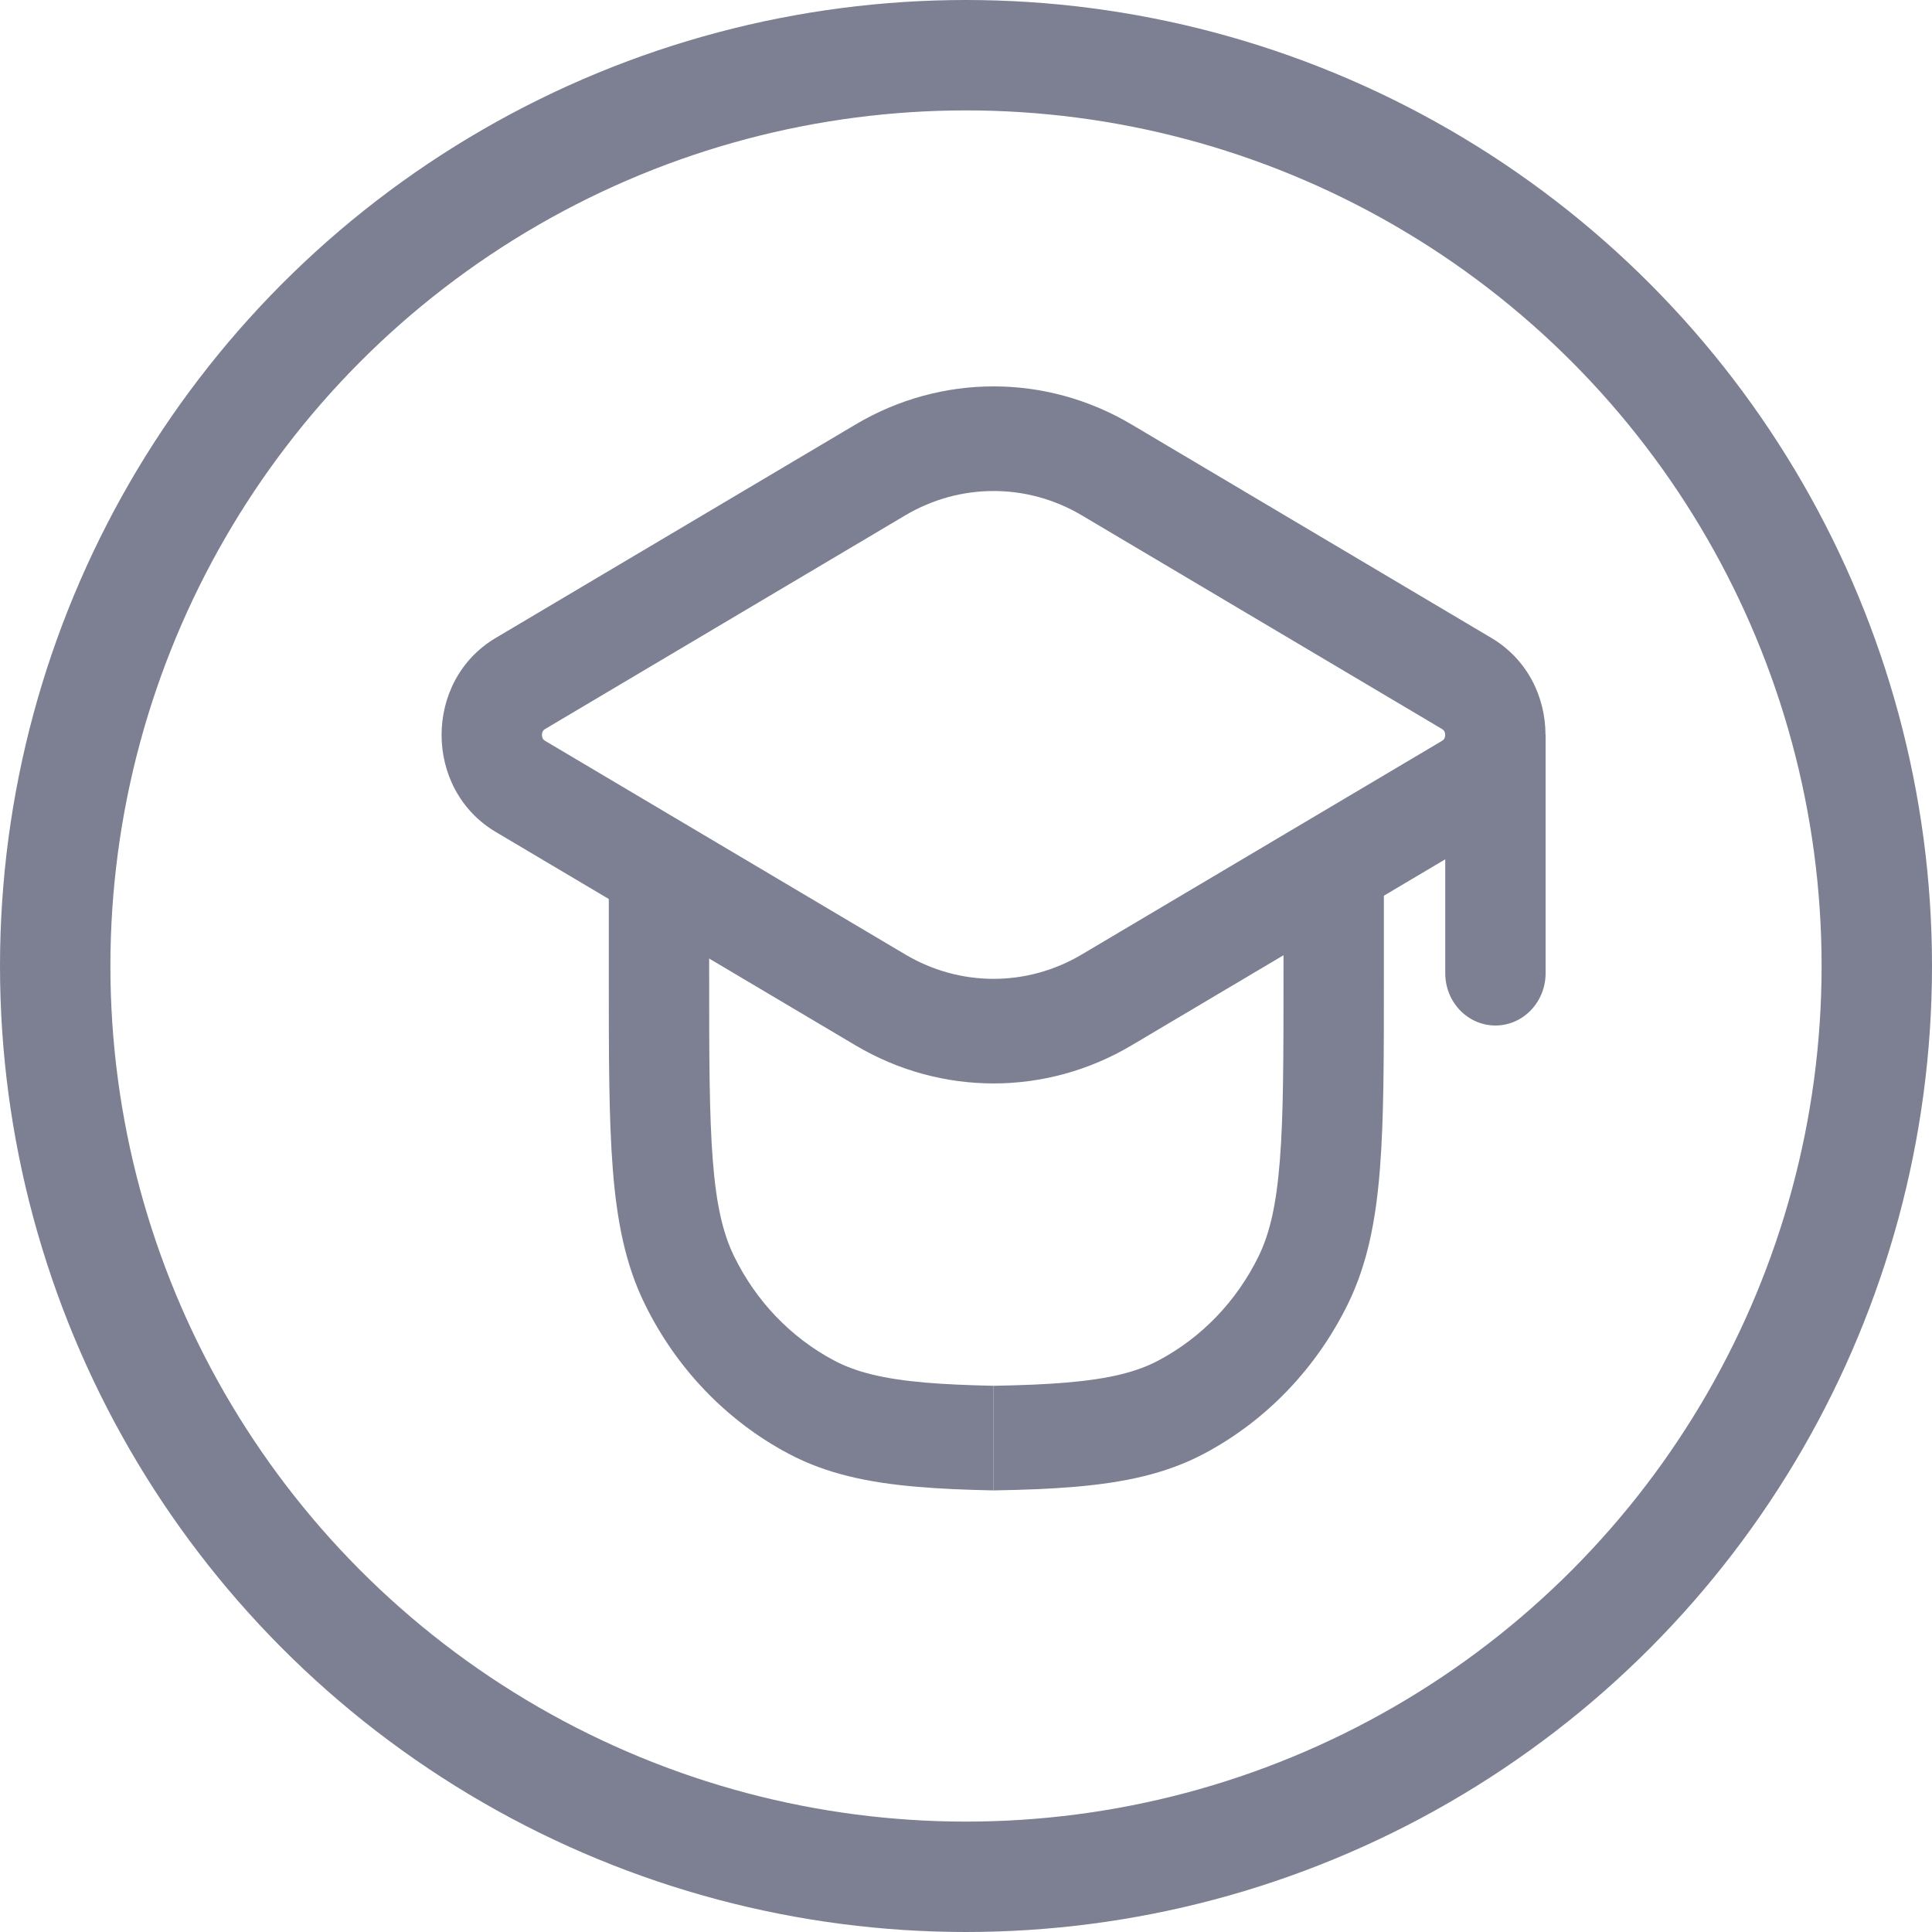
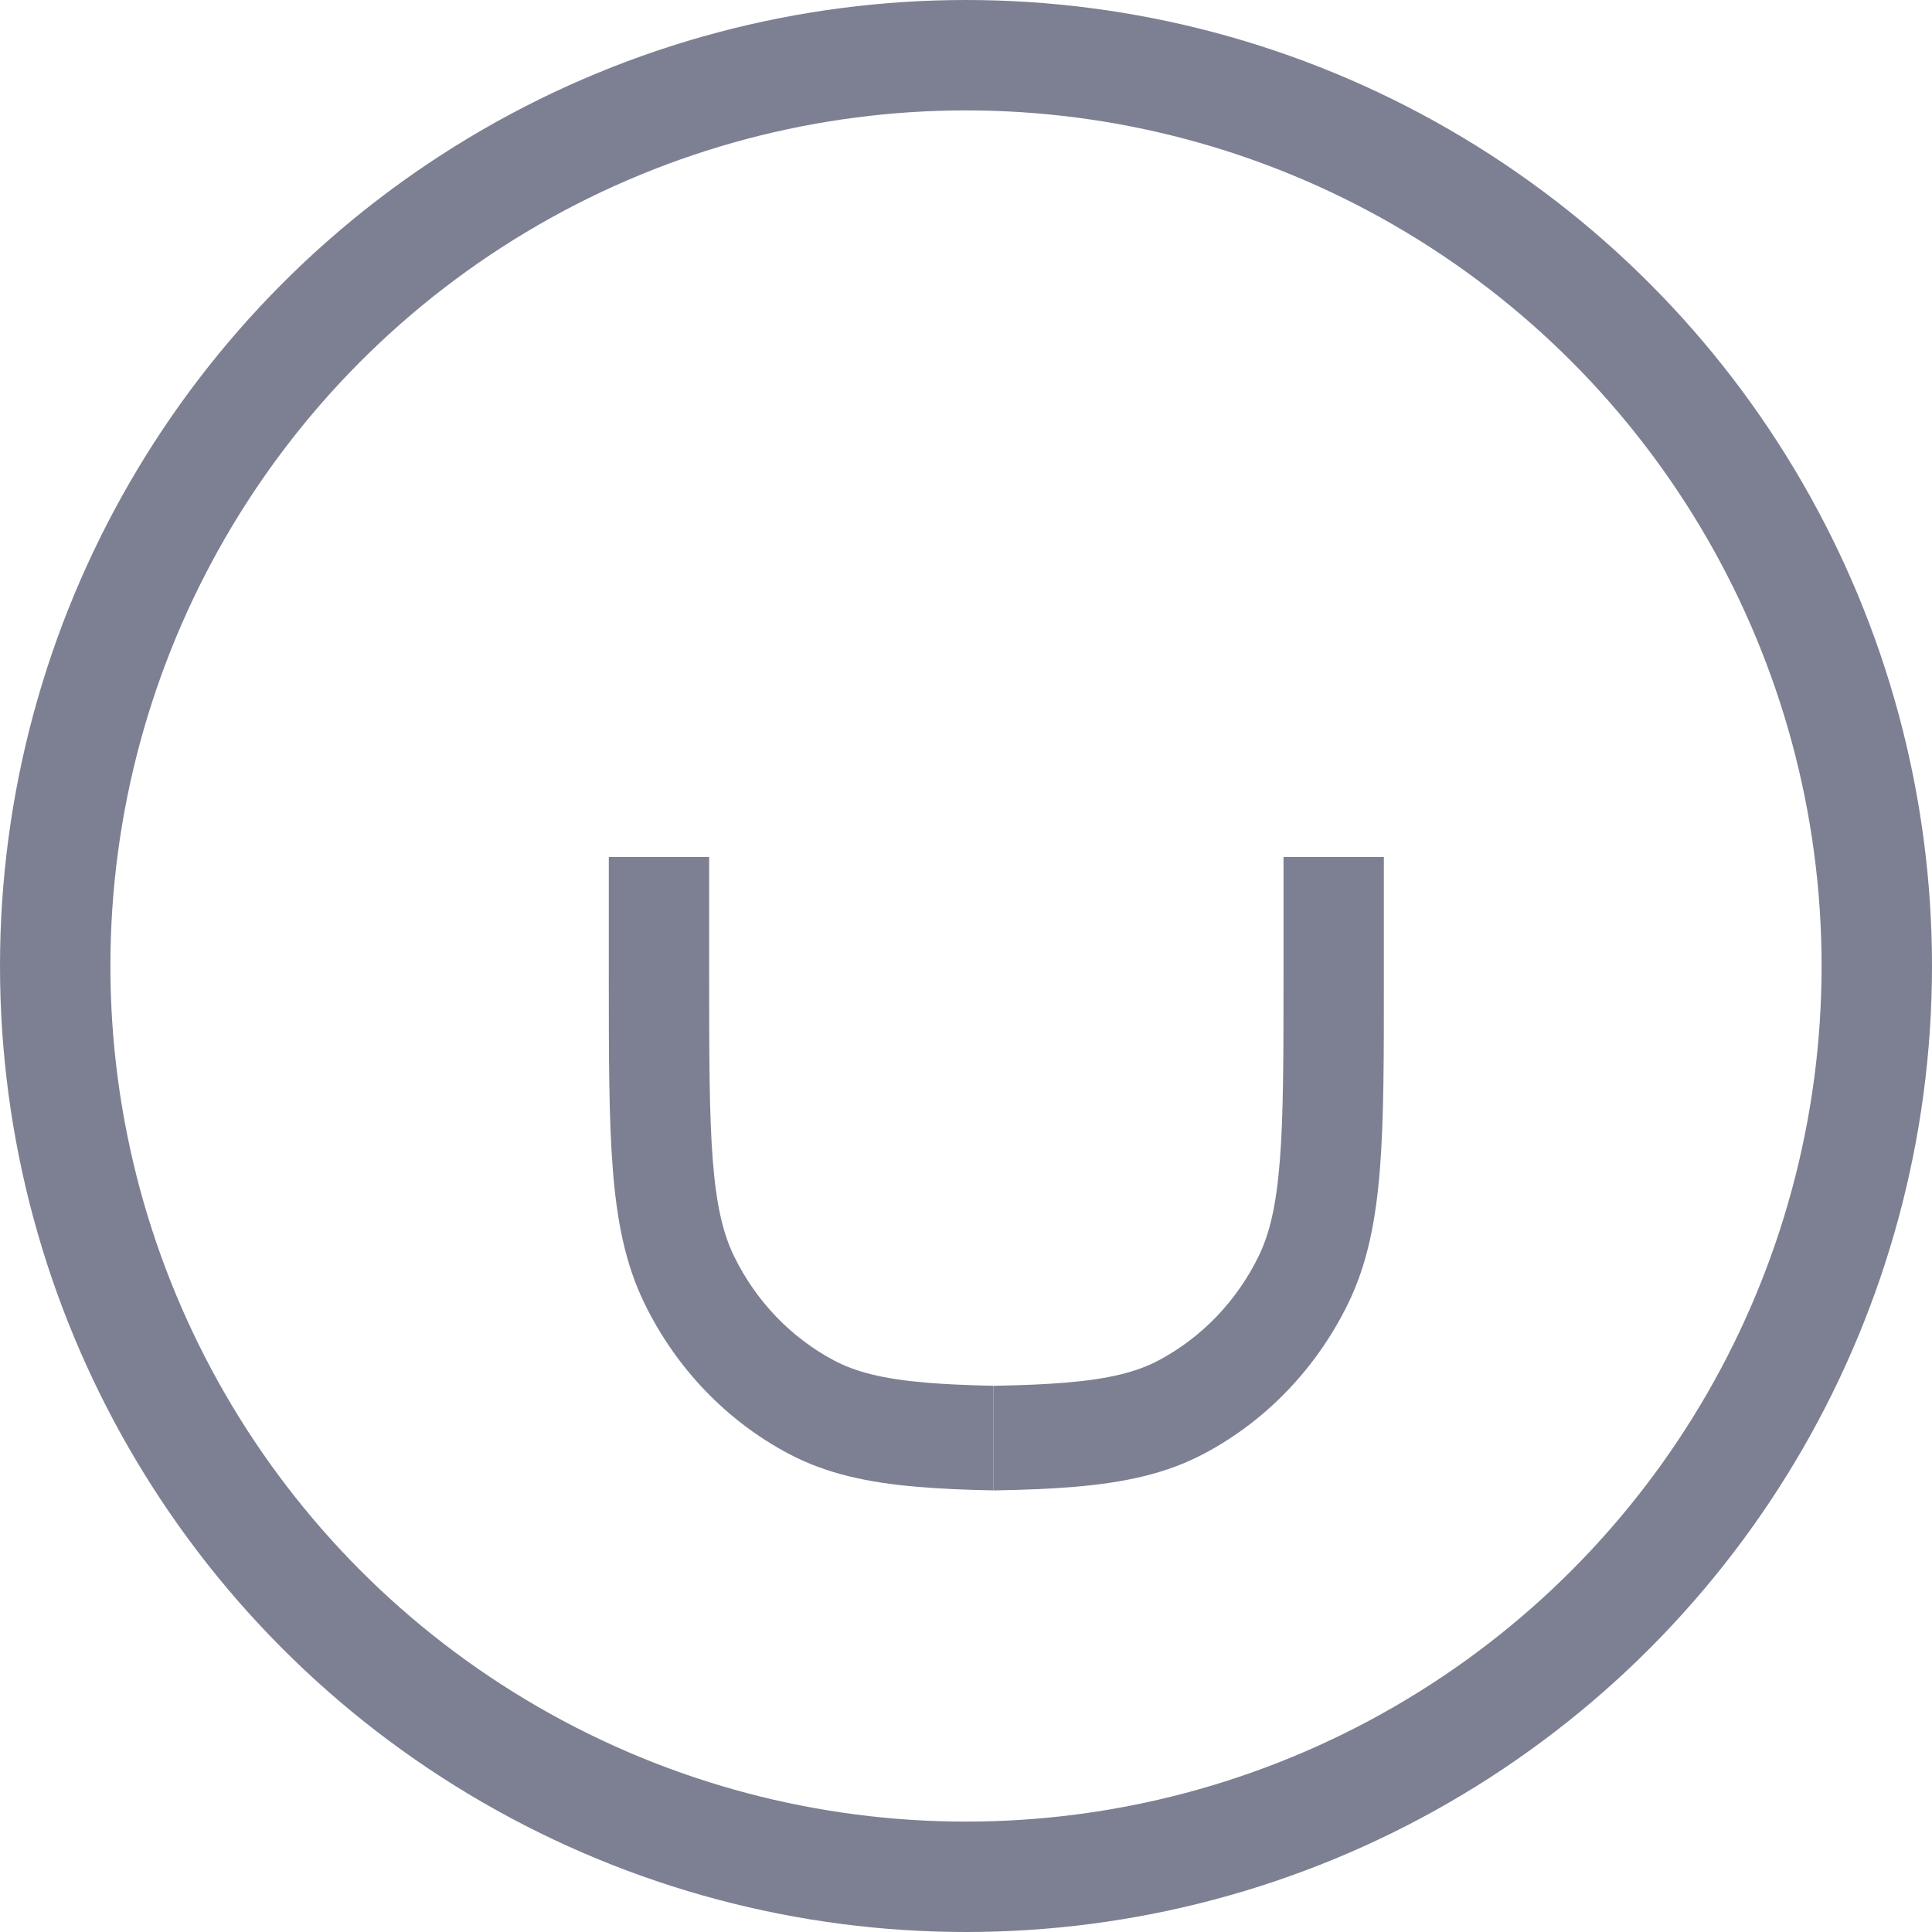
<svg xmlns="http://www.w3.org/2000/svg" width="35" height="35" viewBox="0 0 35 35" fill="none">
  <circle cx="17.5" cy="17.5" r="16.5" stroke="#7C8092" stroke-width="2" />
-   <path fill-rule="evenodd" clip-rule="evenodd" d="M9.88 13.204L16.4 9.336C17.392 8.748 18.607 8.748 19.598 9.336L26.119 13.204C26.152 13.224 26.161 13.239 26.165 13.247C26.173 13.261 26.18 13.284 26.18 13.314C26.18 13.344 26.173 13.367 26.165 13.38C26.161 13.389 26.152 13.404 26.119 13.424L19.598 17.291C18.607 17.88 17.392 17.88 16.4 17.291L9.88 13.424C9.847 13.404 9.837 13.389 9.833 13.38C9.826 13.367 9.818 13.344 9.818 13.314C9.818 13.284 9.826 13.261 9.833 13.247C9.837 13.239 9.847 13.224 9.88 13.204ZM8.98 15.071C7.673 14.295 7.673 12.332 8.98 11.557L15.501 7.689C17.05 6.77 18.949 6.77 20.498 7.689L27.018 11.557C27.671 11.944 27.998 12.628 27.998 13.312L28 13.314V17.631C28 18.154 27.593 18.578 27.091 18.578C26.589 18.578 26.182 18.154 26.182 17.631V15.567L20.497 18.939C18.949 19.857 17.05 19.857 15.501 18.939L8.98 15.071Z" fill="#7C8092" />
  <path fill-rule="evenodd" clip-rule="evenodd" d="M23.252 15.525V17.639C23.252 19.129 23.252 20.189 23.186 21.02C23.122 21.839 23 22.35 22.801 22.758C22.404 23.57 21.77 24.23 20.991 24.644C20.6 24.852 20.109 24.979 19.323 25.046C18.94 25.079 18.506 25.096 17.999 25.105V27C18.548 26.991 19.036 26.972 19.471 26.935C20.37 26.858 21.127 26.699 21.816 26.333C22.938 25.737 23.849 24.787 24.421 23.618C24.772 22.899 24.925 22.11 24.999 21.174C25.071 20.258 25.071 19.12 25.07 17.681V15.525H23.252Z" fill="#7C8092" />
  <path fill-rule="evenodd" clip-rule="evenodd" d="M12.847 15.525V17.641C12.847 19.131 12.848 20.191 12.913 21.021C12.977 21.841 13.1 22.352 13.299 22.759C13.696 23.572 14.329 24.232 15.109 24.646C15.499 24.853 15.99 24.981 16.776 25.048C17.134 25.078 17.536 25.095 17.999 25.105V27C17.491 26.99 17.037 26.971 16.628 26.936C15.73 26.86 14.973 26.701 14.283 26.334C13.162 25.739 12.25 24.788 11.679 23.62C11.327 22.901 11.174 22.112 11.101 21.176C11.029 20.259 11.029 19.122 11.029 17.683V15.525H12.847Z" fill="#7C8092" />
</svg>